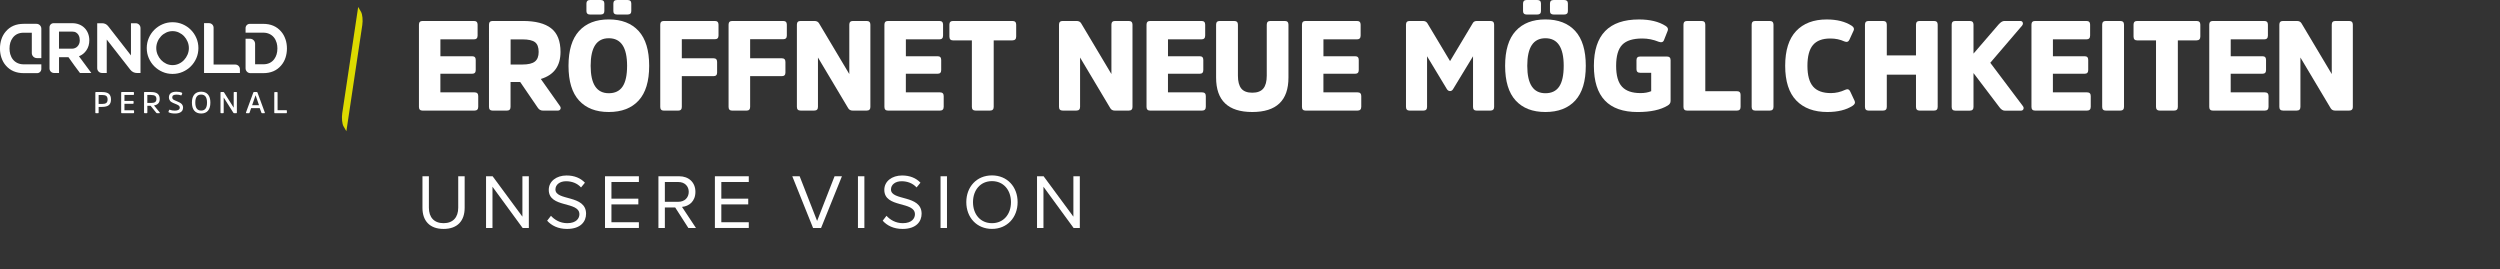
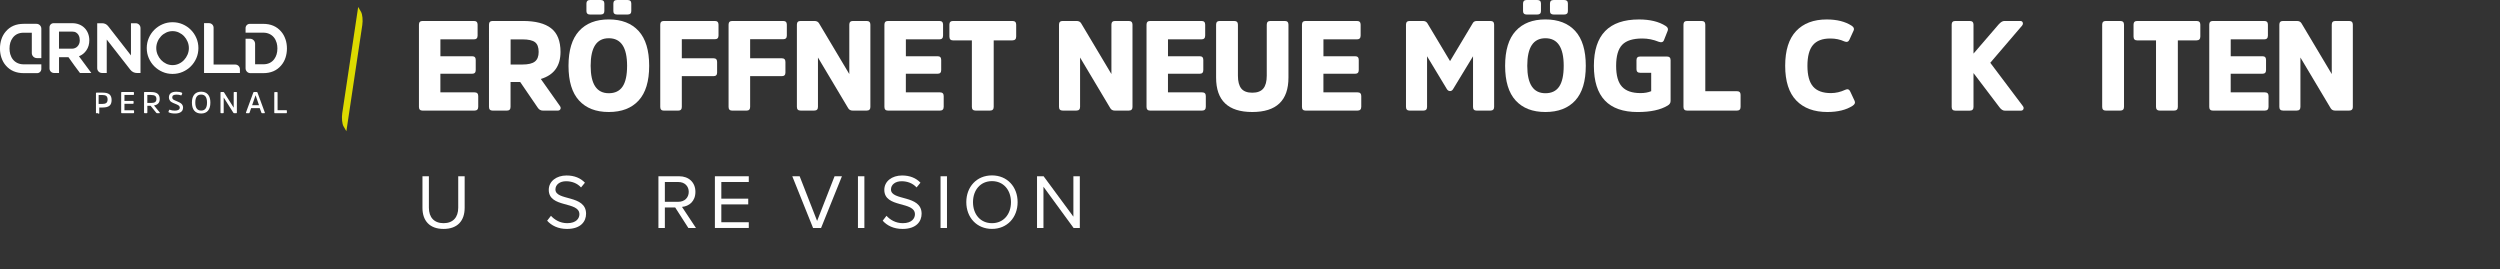
<svg xmlns="http://www.w3.org/2000/svg" id="Ebene_2" data-name="Ebene 2" viewBox="0 0 959.79 103.44">
  <rect x="0" y="0" width="959.79" height="103.44" fill="#333333" stroke="none" />
  <g id="Ebene_1-2" data-name="Ebene 1">
    <g>
      <g>
        <g>
          <path d="M169.07,28.33v7.12h13.07c.98,0,1.46,.47,1.46,1.41v4.14c0,.98-.49,1.46-1.46,1.46h-19.89c-.94,0-1.41-.47-1.41-1.41V9.46c0-.94,.47-1.41,1.41-1.41h19.7c.94,0,1.41,.47,1.41,1.41v4.19c0,.98-.47,1.46-1.41,1.46h-12.87v6.48h12.19c.91,0,1.37,.47,1.37,1.41v3.9c0,.94-.45,1.41-1.37,1.41h-12.19Z" fill="#fff" />
          <path d="M200.71,8.05c4.84,0,8.47,.93,10.87,2.8,2.41,1.87,3.61,4.9,3.61,9.09,0,5.4-2.52,8.86-7.56,10.38l7.31,10.34c.32,.42,.4,.83,.22,1.22-.18,.39-.53,.58-1.05,.58h-5.66c-.85,0-1.51-.37-2-1.12l-6.73-9.85h-3.71v9.56c0,.94-.47,1.41-1.41,1.41h-5.46c-.94,0-1.41-.47-1.41-1.41V9.46c0-.94,.47-1.41,1.41-1.41h11.55Zm-.15,16.72c2.24,0,3.84-.38,4.8-1.15,.96-.76,1.44-1.99,1.44-3.68,0-1.79-.47-3.04-1.41-3.75s-2.54-1.07-4.78-1.07h-4.58v9.65h4.53Z" fill="#fff" />
          <path d="M245.18,11.9c2.7,2.96,4.05,7.41,4.05,13.36s-1.35,10.39-4.05,13.33c-2.7,2.94-6.52,4.41-11.46,4.41s-8.71-1.47-11.41-4.41c-2.7-2.94-4.05-7.39-4.05-13.33s1.35-10.4,4.05-13.36c2.7-2.96,6.5-4.44,11.41-4.44s8.76,1.48,11.46,4.44Zm-13.16-7.65c0,.88-.46,1.32-1.37,1.32h-4.19c-.88,0-1.32-.44-1.32-1.32V1.37c0-.91,.44-1.36,1.32-1.36h4.19c.91,0,1.37,.45,1.37,1.36v2.88Zm7,28.98c1.15-1.71,1.73-4.36,1.73-7.97,0-7.05-2.34-10.58-7.02-10.58s-6.97,3.53-6.97,10.58,2.32,10.53,6.97,10.53c2.37,0,4.14-.85,5.29-2.56Zm3.34-28.98c0,.88-.45,1.32-1.37,1.32h-4.14c-.91,0-1.37-.44-1.37-1.32V1.37c0-.91,.46-1.36,1.37-1.36h4.14c.91,0,1.37,.45,1.37,1.36v2.88Z" fill="#fff" />
          <path d="M261.76,29.26v11.8c0,.94-.47,1.41-1.41,1.41h-5.46c-.94,0-1.41-.47-1.41-1.41V9.46c0-.94,.47-1.41,1.41-1.41h19.55c.94,0,1.41,.47,1.41,1.41v4.19c0,.94-.47,1.41-1.41,1.41h-12.68v7.31h12.14c.94,0,1.41,.47,1.41,1.41v4.1c0,.91-.47,1.36-1.41,1.36h-12.14Z" fill="#fff" />
          <path d="M287.99,29.26v11.8c0,.94-.47,1.41-1.41,1.41h-5.46c-.94,0-1.41-.47-1.41-1.41V9.46c0-.94,.47-1.41,1.41-1.41h19.55c.94,0,1.41,.47,1.41,1.41v4.19c0,.94-.47,1.41-1.41,1.41h-12.68v7.31h12.14c.94,0,1.41,.47,1.41,1.41v4.1c0,.91-.47,1.36-1.41,1.36h-12.14Z" fill="#fff" />
          <path d="M334.16,41.05c0,.94-.49,1.41-1.46,1.41h-5.31c-.81,0-1.4-.31-1.76-.93l-11.6-19.45v18.96c0,.94-.47,1.41-1.41,1.41h-5.27c-.94,0-1.41-.47-1.41-1.41V9.46c0-.94,.47-1.41,1.41-1.41h5.31c.85,0,1.45,.31,1.8,.93l11.6,19.45V9.46c0-.94,.47-1.41,1.41-1.41h5.22c.98,0,1.46,.47,1.46,1.41v31.59Z" fill="#fff" />
          <path d="M347.77,28.33v7.12h13.07c.98,0,1.46,.47,1.46,1.41v4.14c0,.98-.49,1.46-1.46,1.46h-19.89c-.94,0-1.41-.47-1.41-1.41V9.46c0-.94,.47-1.41,1.41-1.41h19.7c.94,0,1.41,.47,1.41,1.41v4.19c0,.98-.47,1.46-1.41,1.46h-12.87v6.48h12.19c.91,0,1.37,.47,1.37,1.41v3.9c0,.94-.45,1.41-1.37,1.41h-12.19Z" fill="#fff" />
          <path d="M364.49,9.46c0-.94,.47-1.41,1.41-1.41h22.77c.98,0,1.46,.47,1.46,1.41v4.58c0,.97-.49,1.46-1.46,1.46h-7.17v25.55c0,.94-.49,1.41-1.46,1.41h-5.46c-.97,0-1.46-.47-1.46-1.41V15.51h-7.22c-.94,0-1.41-.49-1.41-1.46v-4.58Z" fill="#fff" />
          <path d="M434.79,41.05c0,.94-.49,1.41-1.46,1.41h-5.31c-.81,0-1.4-.31-1.76-.93l-11.6-19.45v18.96c0,.94-.47,1.41-1.41,1.41h-5.27c-.94,0-1.41-.47-1.41-1.41V9.46c0-.94,.47-1.41,1.41-1.41h5.31c.85,0,1.45,.31,1.8,.93l11.6,19.45V9.46c0-.94,.47-1.41,1.41-1.41h5.22c.98,0,1.46,.47,1.46,1.41v31.59Z" fill="#fff" />
          <path d="M448.4,28.33v7.12h13.07c.98,0,1.46,.47,1.46,1.41v4.14c0,.98-.49,1.46-1.46,1.46h-19.89c-.94,0-1.41-.47-1.41-1.41V9.46c0-.94,.47-1.41,1.41-1.41h19.7c.94,0,1.41,.47,1.41,1.41v4.19c0,.98-.47,1.46-1.41,1.46h-12.87v6.48h12.19c.91,0,1.37,.47,1.37,1.41v3.9c0,.94-.45,1.41-1.37,1.41h-12.19Z" fill="#fff" />
          <path d="M466.88,29.79V9.46c0-.94,.47-1.41,1.41-1.41h5.51c.98,0,1.46,.47,1.46,1.41V29.06c0,2.21,.43,3.85,1.29,4.92s2.27,1.61,4.22,1.61,3.36-.54,4.24-1.61c.88-1.07,1.32-2.71,1.32-4.92V9.46c0-.94,.47-1.41,1.41-1.41h5.51c.94,0,1.41,.47,1.41,1.41V29.79c0,8.81-4.63,13.21-13.89,13.21s-13.89-4.4-13.89-13.21Z" fill="#fff" />
          <path d="M508.08,28.33v7.12h13.07c.98,0,1.46,.47,1.46,1.41v4.14c0,.98-.49,1.46-1.46,1.46h-19.89c-.94,0-1.41-.47-1.41-1.41V9.46c0-.94,.47-1.41,1.41-1.41h19.7c.94,0,1.41,.47,1.41,1.41v4.19c0,.98-.47,1.46-1.41,1.46h-12.87v6.48h12.19c.91,0,1.37,.47,1.37,1.41v3.9c0,.94-.45,1.41-1.37,1.41h-12.19Z" fill="#fff" />
          <path d="M555.52,34.28l-7.65-12.68v19.45c0,.94-.47,1.41-1.41,1.41h-5.27c-.94,0-1.41-.47-1.41-1.41V9.46c0-.94,.47-1.41,1.41-1.41h5.12c.75,0,1.3,.28,1.66,.83l8.73,14.58,8.73-14.58c.29-.55,.83-.83,1.61-.83h5.12c.98,0,1.46,.47,1.46,1.41v31.59c0,.94-.49,1.41-1.46,1.41h-5.27c-.91,0-1.37-.47-1.37-1.41V21.6l-7.7,12.68c-.29,.46-.67,.68-1.12,.68-.49,0-.88-.23-1.17-.68Z" fill="#fff" />
          <path d="M604.76,11.9c2.7,2.96,4.05,7.41,4.05,13.36s-1.35,10.39-4.05,13.33c-2.7,2.94-6.52,4.41-11.46,4.41s-8.71-1.47-11.41-4.41c-2.7-2.94-4.05-7.39-4.05-13.33s1.35-10.4,4.05-13.36c2.7-2.96,6.5-4.44,11.41-4.44s8.76,1.48,11.46,4.44Zm-13.16-7.65c0,.88-.46,1.32-1.37,1.32h-4.19c-.88,0-1.32-.44-1.32-1.32V1.37c0-.91,.44-1.36,1.32-1.36h4.19c.91,0,1.37,.45,1.37,1.36v2.88Zm7,28.98c1.15-1.71,1.73-4.36,1.73-7.97,0-7.05-2.34-10.58-7.02-10.58s-6.97,3.53-6.97,10.58,2.32,10.53,6.97,10.53c2.37,0,4.14-.85,5.29-2.56Zm3.34-28.98c0,.88-.45,1.32-1.37,1.32h-4.14c-.91,0-1.37-.44-1.37-1.32V1.37c0-.91,.46-1.36,1.37-1.36h4.14c.91,0,1.37,.45,1.37,1.36v2.88Z" fill="#fff" />
          <path d="M639.96,21.7c.94,0,1.41,.47,1.41,1.41v15.65c0,.75-.37,1.33-1.12,1.76-2.73,1.66-6.57,2.49-11.51,2.49-11.21,0-16.82-5.92-16.82-17.75s5.77-17.79,17.31-17.79c4.23,0,7.64,.83,10.24,2.49,.81,.52,1.07,1.14,.78,1.85l-1.41,3.56c-.29,.81-.96,1.04-2,.68-2.08-.85-4.19-1.27-6.34-1.27-3.58,0-6.14,.8-7.7,2.41-1.56,1.61-2.34,4.3-2.34,8.07s.76,6.42,2.27,8.04c1.51,1.63,3.88,2.44,7.09,2.44,1.56,0,2.93-.24,4.1-.73v-7.07h-4.24c-.94,0-1.41-.46-1.41-1.37v-3.46c0-.94,.47-1.41,1.41-1.41h10.29Z" fill="#fff" />
          <path d="M654.69,35.01h12.14c.94,0,1.41,.47,1.41,1.41v4.63c0,.94-.47,1.41-1.41,1.41h-19.11c-.94,0-1.41-.47-1.41-1.41V9.46c0-.94,.47-1.41,1.41-1.41h5.51c.97,0,1.46,.47,1.46,1.41v25.55Z" fill="#fff" />
-           <path d="M672.49,9.46c0-.94,.47-1.41,1.41-1.41h5.51c.97,0,1.46,.47,1.46,1.41v31.59c0,.94-.49,1.41-1.46,1.41h-5.51c-.94,0-1.41-.47-1.41-1.41V9.46Z" fill="#fff" />
          <path d="M708.42,34.47c.91-.42,1.56-.18,1.95,.73l1.66,3.56c.32,.68,.06,1.3-.78,1.85-2.47,1.59-5.7,2.39-9.7,2.39-5.1,0-9.08-1.47-11.92-4.41-2.84-2.94-4.27-7.39-4.27-13.33s1.4-10.36,4.19-13.33,6.71-4.46,11.75-4.46c3.9,0,7.09,.8,9.56,2.39,.84,.55,1.1,1.17,.78,1.85l-1.61,3.51c-.36,.84-1.01,1.07-1.95,.68-1.63-.75-3.43-1.12-5.41-1.12-3.02,0-5.24,.84-6.65,2.51s-2.12,4.33-2.12,7.97,.72,6.3,2.17,7.97c1.45,1.67,3.73,2.51,6.85,2.51,1.85,0,3.69-.42,5.51-1.27Z" fill="#fff" />
-           <path d="M735.58,28.67h-11.21v12.38c0,.94-.49,1.41-1.46,1.41h-5.51c-.94,0-1.41-.47-1.41-1.41V9.46c0-.94,.47-1.41,1.41-1.41h5.51c.97,0,1.46,.47,1.46,1.41v11.8h11.21V9.46c0-.94,.47-1.41,1.41-1.41h5.51c.94,0,1.41,.47,1.41,1.41v31.59c0,.94-.47,1.41-1.41,1.41h-5.51c-.94,0-1.41-.47-1.41-1.41v-12.38Z" fill="#fff" />
          <path d="M767.37,9.32c.75-.84,1.46-1.27,2.15-1.27h6.09c.49,0,.8,.2,.95,.59,.15,.39,.06,.8-.27,1.22l-12.19,14.24,12.48,16.58c.33,.42,.41,.83,.24,1.22-.16,.39-.49,.58-.97,.58h-6.19c-.71,0-1.4-.44-2.05-1.32l-9.95-13.11v13.02c0,.94-.49,1.41-1.46,1.41h-5.51c-.94,0-1.41-.47-1.41-1.41V9.46c0-.94,.47-1.41,1.41-1.41h5.51c.97,0,1.46,.47,1.46,1.41v11.12l9.7-11.26Z" fill="#fff" />
-           <path d="M788.14,28.33v7.12h13.07c.98,0,1.46,.47,1.46,1.41v4.14c0,.98-.49,1.46-1.46,1.46h-19.89c-.94,0-1.41-.47-1.41-1.41V9.46c0-.94,.47-1.41,1.41-1.41h19.7c.94,0,1.41,.47,1.41,1.41v4.19c0,.98-.47,1.46-1.41,1.46h-12.87v6.48h12.19c.91,0,1.36,.47,1.36,1.41v3.9c0,.94-.46,1.41-1.36,1.41h-12.19Z" fill="#fff" />
          <path d="M807.06,9.46c0-.94,.47-1.41,1.41-1.41h5.51c.98,0,1.46,.47,1.46,1.41v31.59c0,.94-.49,1.41-1.46,1.41h-5.51c-.94,0-1.41-.47-1.41-1.41V9.46Z" fill="#fff" />
          <path d="M819.1,9.46c0-.94,.47-1.41,1.41-1.41h22.77c.98,0,1.46,.47,1.46,1.41v4.58c0,.97-.49,1.46-1.46,1.46h-7.17v25.55c0,.94-.49,1.41-1.46,1.41h-5.46c-.97,0-1.46-.47-1.46-1.41V15.51h-7.22c-.94,0-1.41-.49-1.41-1.46v-4.58Z" fill="#fff" />
          <path d="M856.4,28.33v7.12h13.07c.98,0,1.46,.47,1.46,1.41v4.14c0,.98-.49,1.46-1.46,1.46h-19.89c-.94,0-1.41-.47-1.41-1.41V9.46c0-.94,.47-1.41,1.41-1.41h19.7c.94,0,1.41,.47,1.41,1.41v4.19c0,.98-.47,1.46-1.41,1.46h-12.87v6.48h12.19c.91,0,1.37,.47,1.37,1.41v3.9c0,.94-.45,1.41-1.37,1.41h-12.19Z" fill="#fff" />
          <path d="M903.3,41.05c0,.94-.49,1.41-1.46,1.41h-5.31c-.81,0-1.4-.31-1.76-.93l-11.6-19.45v18.96c0,.94-.47,1.41-1.41,1.41h-5.27c-.94,0-1.41-.47-1.41-1.41V9.46c0-.94,.47-1.41,1.41-1.41h5.31c.85,0,1.45,.31,1.8,.93l11.6,19.45V9.46c0-.94,.47-1.41,1.41-1.41h5.22c.98,0,1.46,.47,1.46,1.41v31.59Z" fill="#fff" />
        </g>
        <g>
          <g>
            <path d="M22.66,28.02h-1.92c-.96,0-1.73-.78-1.73-1.73V10.47c0-.87,.7-1.57,1.57-1.57h7.12c.98,0,1.87,.16,2.68,.48,.81,.32,1.51,.78,2.08,1.36,.58,.58,1.03,1.28,1.35,2.09,.32,.81,.48,1.69,.48,2.65,0,1.45-.36,2.71-1.09,3.79-.72,1.08-1.69,1.86-2.89,2.33,1.61,2.13,3.19,4.27,4.76,6.43h-4.36c-.76-.99-1.51-1.99-2.24-3-.73-1.01-1.46-2.04-2.19-3.08h-3.62v6.09Zm0-9.33h5.03c.33,0,.67-.07,1.03-.2,.36-.13,.67-.33,.95-.6,.28-.27,.51-.61,.69-1.01,.18-.4,.27-.87,.27-1.41,0-.28-.03-.61-.1-.99-.07-.38-.21-.75-.42-1.1-.21-.35-.5-.64-.89-.89-.38-.24-.89-.37-1.54-.37h-5.03v6.56Z" fill="#fff" />
            <path d="M50.07,26.82l-9.09-11.64v12.84s-1.83,0-1.83,0c-1.01,0-1.83-.82-1.83-1.83V8.92s1.93,0,1.93,0c.88,0,1.71,.41,2.25,1.1l8.78,11.26V8.92h1.83c1.01,0,1.83,.82,1.83,1.83V28.02h-1.4c-.96,0-1.87-.44-2.46-1.2Z" fill="#fff" />
            <path d="M66.24,28.38c-1.36,0-2.64-.26-3.84-.78-1.2-.52-2.25-1.23-3.15-2.13-.9-.9-1.61-1.95-2.13-3.15s-.78-2.49-.78-3.87,.26-2.64,.78-3.85c.52-1.21,1.23-2.26,2.13-3.16,.9-.9,1.95-1.61,3.15-2.13,1.2-.52,2.48-.78,3.84-.78s2.67,.26,3.87,.78c1.2,.52,2.25,1.23,3.15,2.13,.9,.9,1.61,1.95,2.13,3.16,.52,1.21,.78,2.5,.78,3.85s-.26,2.67-.78,3.87c-.52,1.2-1.23,2.25-2.13,3.15-.9,.9-1.95,1.61-3.15,2.13s-2.49,.78-3.87,.78Zm.01-16.43c-.87,0-1.68,.18-2.44,.54-.76,.36-1.42,.83-1.98,1.42-.56,.59-1.01,1.28-1.34,2.08-.33,.79-.5,1.62-.5,2.47s.17,1.7,.5,2.48,.78,1.48,1.34,2.08c.57,.6,1.23,1.08,1.98,1.44,.76,.36,1.57,.54,2.44,.54s1.68-.18,2.44-.54c.76-.36,1.42-.84,1.98-1.44s1.01-1.29,1.34-2.08,.5-1.61,.5-2.48-.17-1.68-.5-2.47c-.33-.79-.78-1.48-1.34-2.08-.56-.59-1.23-1.07-1.98-1.42s-1.57-.54-2.44-.54Z" fill="#fff" />
            <path d="M92.11,26.57v1.45h-13.77V8.89h1.91c.96,0,1.75,.78,1.75,1.75v14.14h8.32c.99,0,1.79,.8,1.79,1.79Z" fill="#fff" />
            <path d="M109.61,15.13c-.38-1.16-.95-2.2-1.72-3.07-1.67-1.93-3.95-2.9-6.82-2.9h-5.18c-.89,0-1.61,.73-1.61,1.61v1.77h6.8c.88,0,1.66,.17,2.37,.5,1.37,.64,2.3,1.79,2.78,3.45,.18,.67,.27,1.39,.27,2.13,0,1.62-.41,2.98-1.2,4.06-.98,1.33-2.39,2-4.22,2h-3.14v-7.86c0-1.08-.87-1.95-1.95-1.95h-1.71v11.36c0,1.02,.83,1.85,1.85,1.85h4.95c2.89,0,5.16-.97,6.82-2.91,.77-.88,1.35-1.9,1.72-3.06,.35-1.1,.54-2.26,.54-3.49s-.18-2.41-.54-3.49Z" fill="#fff" />
            <path d="M.54,22.11c.38,1.16,.95,2.2,1.72,3.07,1.67,1.93,3.95,2.9,6.82,2.9h5.18c.89,0,1.61-.73,1.61-1.61v-1.77h-6.8c-.88,0-1.66-.17-2.37-.5-1.37-.64-2.3-1.79-2.78-3.45-.18-.67-.27-1.39-.27-2.13,0-1.62,.41-2.98,1.2-4.06,.98-1.33,2.39-2,4.22-2h3.14v7.8c0,1.08,.87,1.95,1.95,1.95h1.71V11c0-1.02-.83-1.85-1.85-1.85h-4.95c-2.89,0-5.16,.97-6.82,2.91-.77,.88-1.35,1.9-1.72,3.06-.35,1.1-.54,2.26-.54,3.49s.18,2.41,.54,3.49Z" fill="#fff" />
          </g>
          <g>
-             <path d="M37.63,43.46h-.79c-.16,0-.24-.08-.24-.23v-7.67c0-.15,.08-.23,.23-.23h2.36c1.17,0,2.03,.22,2.59,.67,.55,.45,.83,1.18,.83,2.19s-.28,1.74-.83,2.18c-.55,.44-1.41,.67-2.59,.67h-1.32v2.2c0,.15-.08,.23-.24,.23Zm.24-3.55h1.32c.75,0,1.29-.13,1.62-.39,.33-.26,.5-.71,.5-1.33s-.17-1.08-.5-1.34c-.33-.26-.87-.39-1.62-.39h-1.32v3.46Z" fill="#fff" />
+             <path d="M37.63,43.46h-.79v-7.67c0-.15,.08-.23,.23-.23h2.36c1.17,0,2.03,.22,2.59,.67,.55,.45,.83,1.18,.83,2.19s-.28,1.74-.83,2.18c-.55,.44-1.41,.67-2.59,.67h-1.32v2.2c0,.15-.08,.23-.24,.23Zm.24-3.55h1.32c.75,0,1.29-.13,1.62-.39,.33-.26,.5-.71,.5-1.33s-.17-1.08-.5-1.34c-.33-.26-.87-.39-1.62-.39h-1.32v3.46Z" fill="#fff" />
            <path d="M51.07,39.85h-3.29v2.49h3.46c.15,0,.23,.07,.23,.22v.66c0,.16-.08,.24-.23,.24h-4.48c-.16,0-.24-.08-.24-.23v-7.67c0-.15,.08-.23,.23-.23h4.44c.16,0,.24,.08,.24,.23v.66c0,.15-.08,.23-.24,.23h-3.41v2.31h3.29c.15,0,.22,.08,.22,.24v.6c0,.16-.07,.24-.22,.24Z" fill="#fff" />
            <path d="M55.54,35.33h2.46c1.13,0,1.96,.22,2.5,.65,.54,.43,.82,1.11,.82,2.02,0,1.43-.73,2.25-2.2,2.49l2.19,2.68c.05,.06,.07,.12,.04,.19-.03,.07-.09,.1-.18,.1h-.87c-.13,0-.24-.06-.34-.19l-2.13-2.64h-1.26v2.59c0,.15-.08,.23-.24,.23h-.79c-.16,0-.24-.08-.24-.23v-7.67c0-.15,.08-.23,.24-.23Zm1.03,4.2h1.39c.76,0,1.29-.12,1.61-.36,.32-.24,.48-.63,.48-1.16s-.16-.95-.49-1.19c-.32-.24-.85-.36-1.59-.36h-1.41v3.08Z" fill="#fff" />
            <path d="M70.27,41.34c0,.73-.27,1.29-.82,1.67-.55,.38-1.29,.57-2.23,.57-1.02,0-1.81-.14-2.38-.42-.15-.07-.2-.16-.16-.27l.23-.62c.05-.15,.15-.2,.28-.14,.55,.22,1.2,.34,1.92,.34,.59,0,1.05-.1,1.39-.29,.34-.2,.51-.48,.51-.85,0-.19-.04-.36-.13-.51-.09-.15-.23-.28-.43-.41-.2-.13-.38-.22-.54-.29-.15-.06-.39-.16-.72-.3-.31-.13-.55-.23-.72-.3s-.38-.18-.62-.33c-.24-.15-.42-.3-.54-.45-.12-.15-.23-.35-.32-.58-.09-.24-.14-.5-.14-.79,0-.69,.24-1.23,.71-1.6s1.19-.56,2.15-.56c.83,0,1.53,.12,2.09,.37,.14,.06,.19,.15,.15,.28l-.22,.6c-.05,.14-.15,.18-.3,.13-.49-.18-1.03-.27-1.62-.27s-1.01,.09-1.28,.26-.4,.45-.4,.82c0,.24,.07,.44,.21,.61,.14,.17,.31,.3,.49,.38s.44,.19,.77,.34c.04,.02,.06,.03,.08,.03,.02,0,.04,.02,.06,.03,.02,.01,.05,.02,.07,.03,.81,.34,1.36,.61,1.65,.84,.55,.42,.83,.98,.83,1.68Z" fill="#fff" />
            <path d="M77.22,35.2c1.14,0,2.02,.36,2.63,1.08,.61,.72,.92,1.75,.92,3.11s-.31,2.4-.92,3.12c-.61,.71-1.49,1.07-2.63,1.07s-2.01-.36-2.62-1.07c-.61-.71-.92-1.75-.92-3.12s.31-2.39,.92-3.11c.61-.72,1.49-1.08,2.62-1.08Zm0,7.25c1.5,0,2.26-1.02,2.26-3.07s-.75-3.07-2.26-3.07-2.24,1.02-2.24,3.07,.75,3.07,2.24,3.07Z" fill="#fff" />
            <path d="M90.94,35.55v7.68c0,.15-.08,.23-.23,.23h-.81c-.13,0-.24-.06-.31-.17l-3.71-5.85v5.78c0,.15-.07,.23-.22,.23h-.77c-.16,0-.24-.08-.24-.23v-7.67c0-.15,.08-.23,.24-.23h.8c.15,0,.26,.05,.33,.16l3.7,5.85v-5.78c0-.15,.08-.23,.23-.23h.78c.15,0,.23,.07,.23,.22Z" fill="#fff" />
            <path d="M97.55,35.33h1.02c.09,0,.16,.02,.19,.05s.07,.09,.1,.18l2.81,7.65c.03,.07,.03,.13,0,.18-.04,.05-.09,.08-.17,.08h-.87c-.12,0-.22-.07-.28-.21l-.64-1.75h-3.3l-.6,1.75c-.05,.14-.14,.21-.27,.21h-.92c-.08,0-.14-.03-.17-.08-.04-.05-.04-.12-.02-.2l2.81-7.65c.03-.08,.07-.13,.1-.16,.04-.03,.1-.05,.2-.05Zm-.76,5.07h2.65l-1.31-3.81h-.02l-1.32,3.81Z" fill="#fff" />
            <path d="M106.57,35.56v6.75h3.33c.16,0,.24,.07,.24,.21v.72c0,.15-.08,.23-.24,.23h-4.36c-.16,0-.24-.08-.24-.23v-7.67c0-.15,.08-.23,.24-.23h.8c.15,0,.23,.08,.23,.23Z" fill="#fff" />
          </g>
        </g>
        <path d="M138.6,4.55l-1.09-1.88-2.41,16.08-1.79,11.96-1.91,12.73c-.28,1.85-.06,4.11,.49,5.06l1.09,1.88,2.41-16.08,1.79-11.96,1.91-12.73c.28-1.85,.06-4.11-.49-5.06Z" fill="#dddb00" />
      </g>
      <g>
        <path d="M162.19,79.82v-12.15h2.47v12.09c0,3.63,1.96,5.92,5.63,5.92s5.63-2.29,5.63-5.92v-12.09h2.47v12.12c0,4.94-2.71,8.1-8.1,8.1s-8.1-3.19-8.1-8.07Z" fill="#fff" />
-         <path d="M200.65,87.53l-11.58-15.84v15.84h-2.47v-19.86h2.53l11.43,15.51v-15.51h2.47v19.86h-2.38Z" fill="#fff" />
        <path d="M210.06,84.73l1.46-1.88c1.31,1.46,3.45,2.83,6.25,2.83,3.54,0,4.67-1.91,4.67-3.42,0-5.12-11.76-2.29-11.76-9.38,0-3.27,2.92-5.51,6.82-5.51,3.04,0,5.39,1.01,7.06,2.77l-1.49,1.82c-1.49-1.64-3.57-2.38-5.75-2.38-2.38,0-4.08,1.28-4.08,3.16,0,4.47,11.76,1.91,11.76,9.32,0,2.89-1.96,5.83-7.32,5.83-3.45,0-5.98-1.31-7.62-3.16Z" fill="#fff" />
-         <path d="M232.27,87.53v-19.86h13.01v2.2h-10.54v6.4h10.33v2.2h-10.33v6.85h10.54v2.2h-13.01Z" fill="#fff" />
        <path d="M264.27,87.53l-5.06-7.89h-3.96v7.89h-2.47v-19.86h7.98c3.63,0,6.22,2.32,6.22,5.98s-2.44,5.54-5.15,5.78l5.36,8.1h-2.92Zm.15-13.87c0-2.23-1.61-3.78-3.96-3.78h-5.21v7.59h5.21c2.35,0,3.96-1.58,3.96-3.81Z" fill="#fff" />
        <path d="M274.46,87.53v-19.86h13.01v2.2h-10.54v6.4h10.33v2.2h-10.33v6.85h10.54v2.2h-13.01Z" fill="#fff" />
        <path d="M312.15,87.53l-7.98-19.86h2.83l6.7,17.15,6.7-17.15h2.83l-8.01,19.86h-3.07Z" fill="#fff" />
        <path d="M329.38,87.53v-19.86h2.47v19.86h-2.47Z" fill="#fff" />
        <path d="M338.88,84.73l1.46-1.88c1.31,1.46,3.45,2.83,6.25,2.83,3.54,0,4.67-1.91,4.67-3.42,0-5.12-11.76-2.29-11.76-9.38,0-3.27,2.92-5.51,6.82-5.51,3.04,0,5.39,1.01,7.06,2.77l-1.49,1.82c-1.49-1.64-3.57-2.38-5.75-2.38-2.38,0-4.08,1.28-4.08,3.16,0,4.47,11.76,1.91,11.76,9.32,0,2.89-1.96,5.83-7.32,5.83-3.45,0-5.98-1.31-7.62-3.16Z" fill="#fff" />
        <path d="M361.09,87.53v-19.86h2.47v19.86h-2.47Z" fill="#fff" />
        <path d="M370.98,77.61c0-5.86,3.96-10.27,9.85-10.27s9.85,4.41,9.85,10.27-3.99,10.27-9.85,10.27-9.85-4.41-9.85-10.27Zm17.15,0c0-4.64-2.86-8.07-7.29-8.07s-7.29,3.42-7.29,8.07,2.83,8.07,7.29,8.07,7.29-3.45,7.29-8.07Z" fill="#fff" />
        <path d="M412.18,87.53l-11.58-15.84v15.84h-2.47v-19.86h2.53l11.43,15.51v-15.51h2.47v19.86h-2.38Z" fill="#fff" />
      </g>
    </g>
  </g>
</svg>